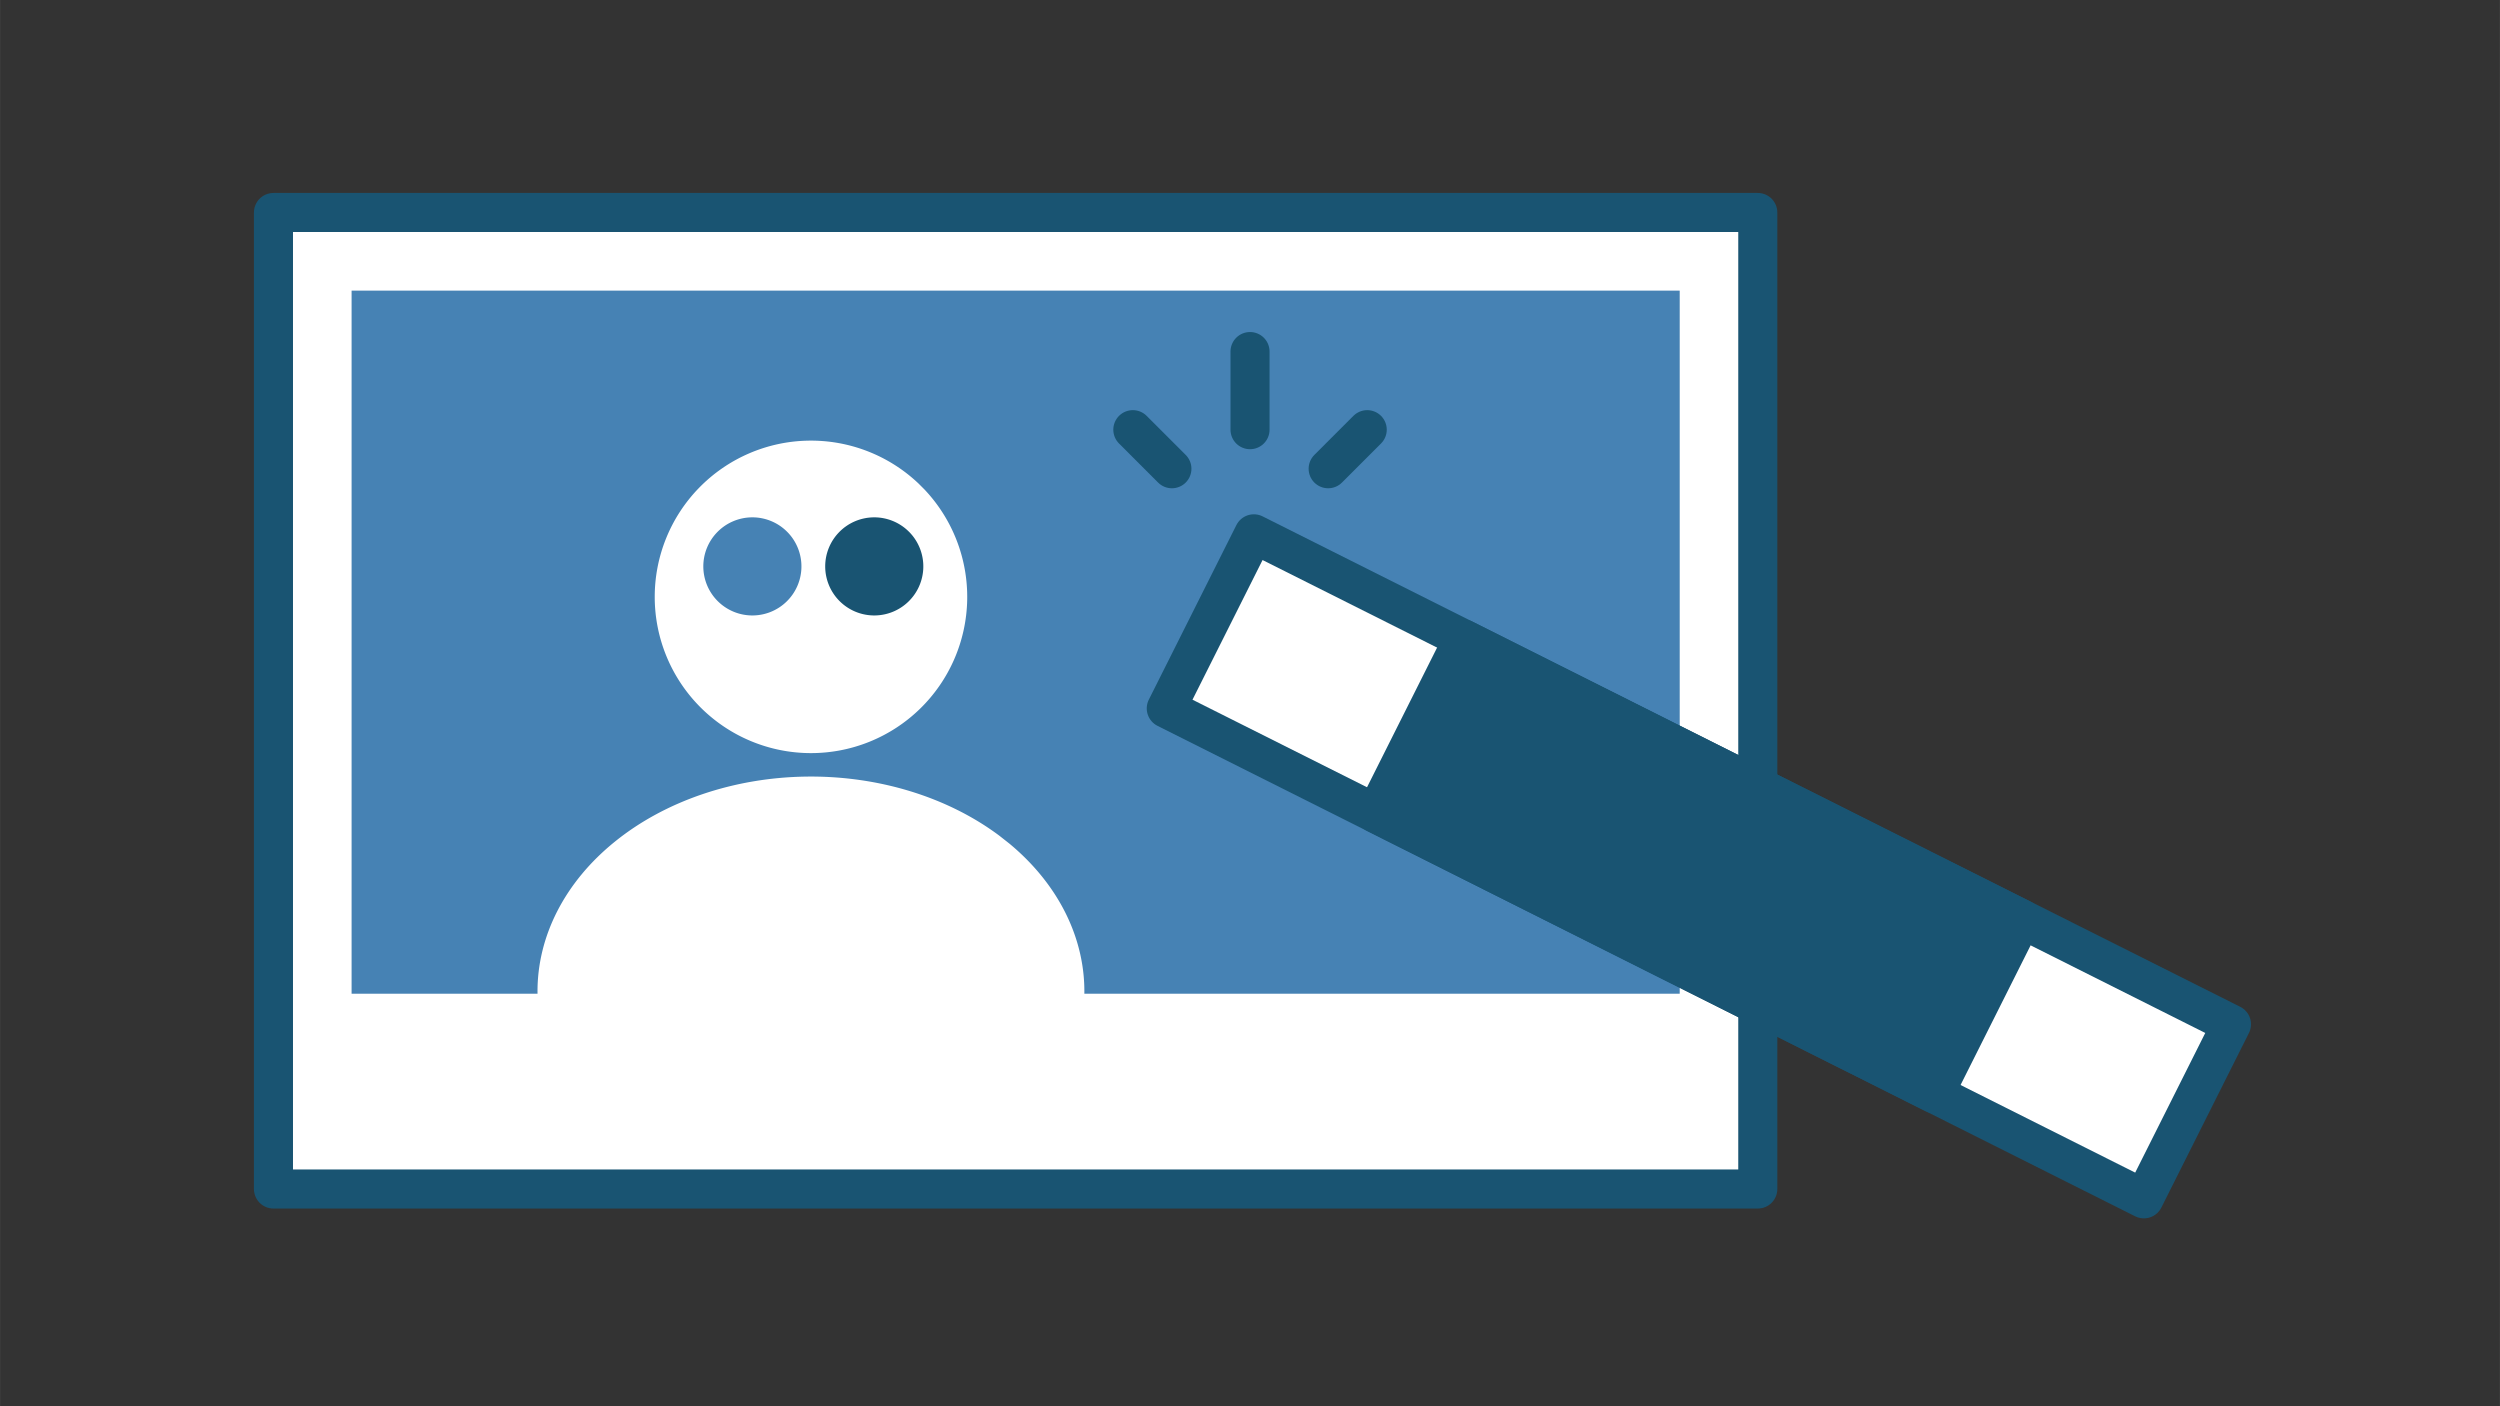
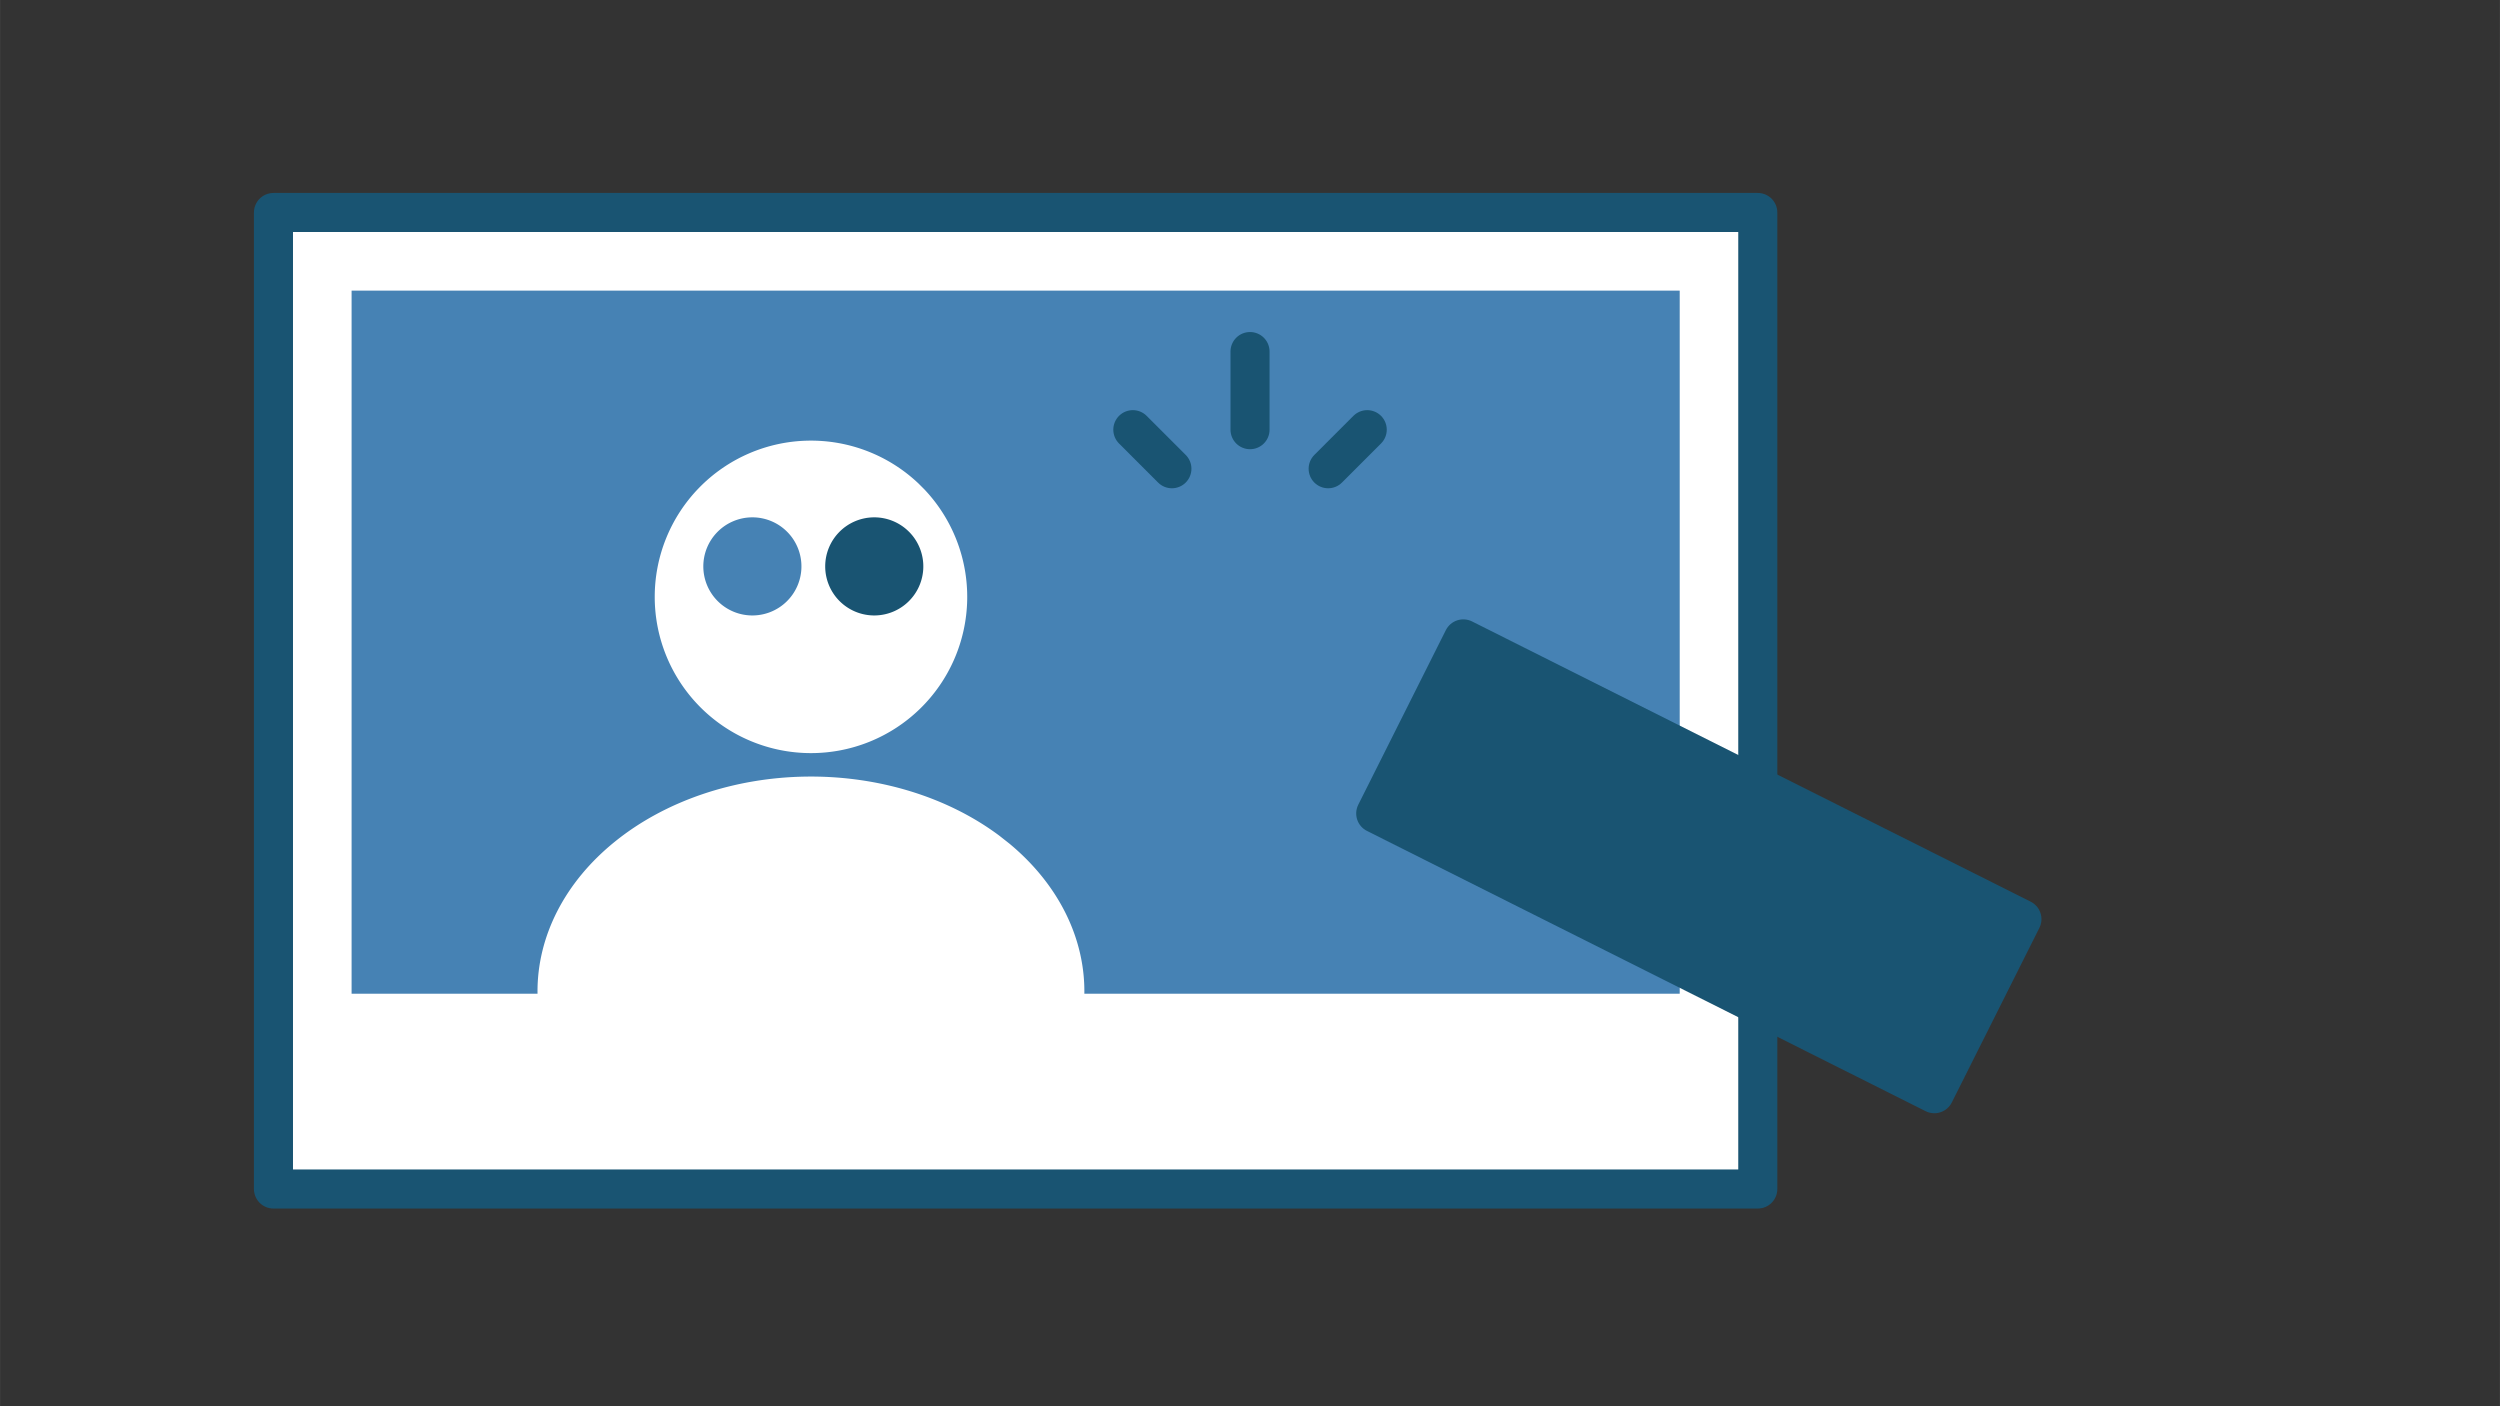
<svg xmlns="http://www.w3.org/2000/svg" width="1600" height="900" version="1.1" viewBox="0 0 423.33 238.13">
  <rect x="0" y="0" width="423.33" height="238.13" fill="#333333" stroke="none" />
  <rect x="46.302" y="35.983" width="251.35" height="165.36" fill="#fff" style="paint-order:fill markers stroke" />
  <path d="m59.531 49.213-1e-6 119.06h224.9v-119.06z" fill="#4682b4" />
  <path d="m156.53 82.875a26.458 26.458 0 0 1-0.761 37.164 26.458 26.458 0 0 1-37.171-0.274 26.458 26.458 0 0 1-0.213-37.171 26.458 26.458 0 0 1 37.165-0.7" fill="#fff" style="paint-order:fill markers stroke" />
  <path d="m170.93 142.86a46.302 36.38 0 0 1-1.332 51.1 46.302 36.38 0 0 1-65.049-0.377 46.302 36.38 0 0 1-0.372-51.11 46.302 36.38 0 0 1 65.039-0.962" fill="#fff" style="paint-order:fill markers stroke" />
  <g stroke-linecap="round" stroke-linejoin="round">
    <g stroke="#195472" stroke-width="6.615">
      <path d="m46.302 35.983-1e-6 165.36h251.35v-165.36z" fill="none" />
-       <rect transform="rotate(-63.359)" x="-18.669" y="230.31" width="33.073" height="185.21" ry="7.3229e-10" fill="#fff" style="paint-order:fill markers stroke" />
      <rect transform="rotate(-63.359)" x="-18.669" y="269.99" width="33.073" height="105.83" ry="0" fill="#195472" style="paint-order:fill markers stroke" />
    </g>
    <g fill="none" stroke="#195472" stroke-width="6.615">
      <path d="m198.44 79.375-6.615-6.615" />
      <path d="m211.67 72.76v-13.229" />
      <path d="m224.9 79.375 6.615-6.615" />
    </g>
    <path d="m129.8 93.637a3.307 3.307 0 0 1-0.095 4.646 3.307 3.307 0 0 1-4.646-0.034 3.307 3.307 0 0 1-0.027-4.646 3.307 3.307 0 0 1 4.646-0.087" fill="#4682b4" stroke="#4682b4" stroke-width="10" style="paint-order:fill markers stroke" />
    <path d="m150.44 93.637a3.307 3.307 0 0 1-0.095 4.646 3.307 3.307 0 0 1-4.646-0.034 3.307 3.307 0 0 1-0.027-4.646 3.307 3.307 0 0 1 4.646-0.087" fill="none" stroke="#195472" stroke-width="10" style="paint-order:fill markers stroke" />
  </g>
</svg>